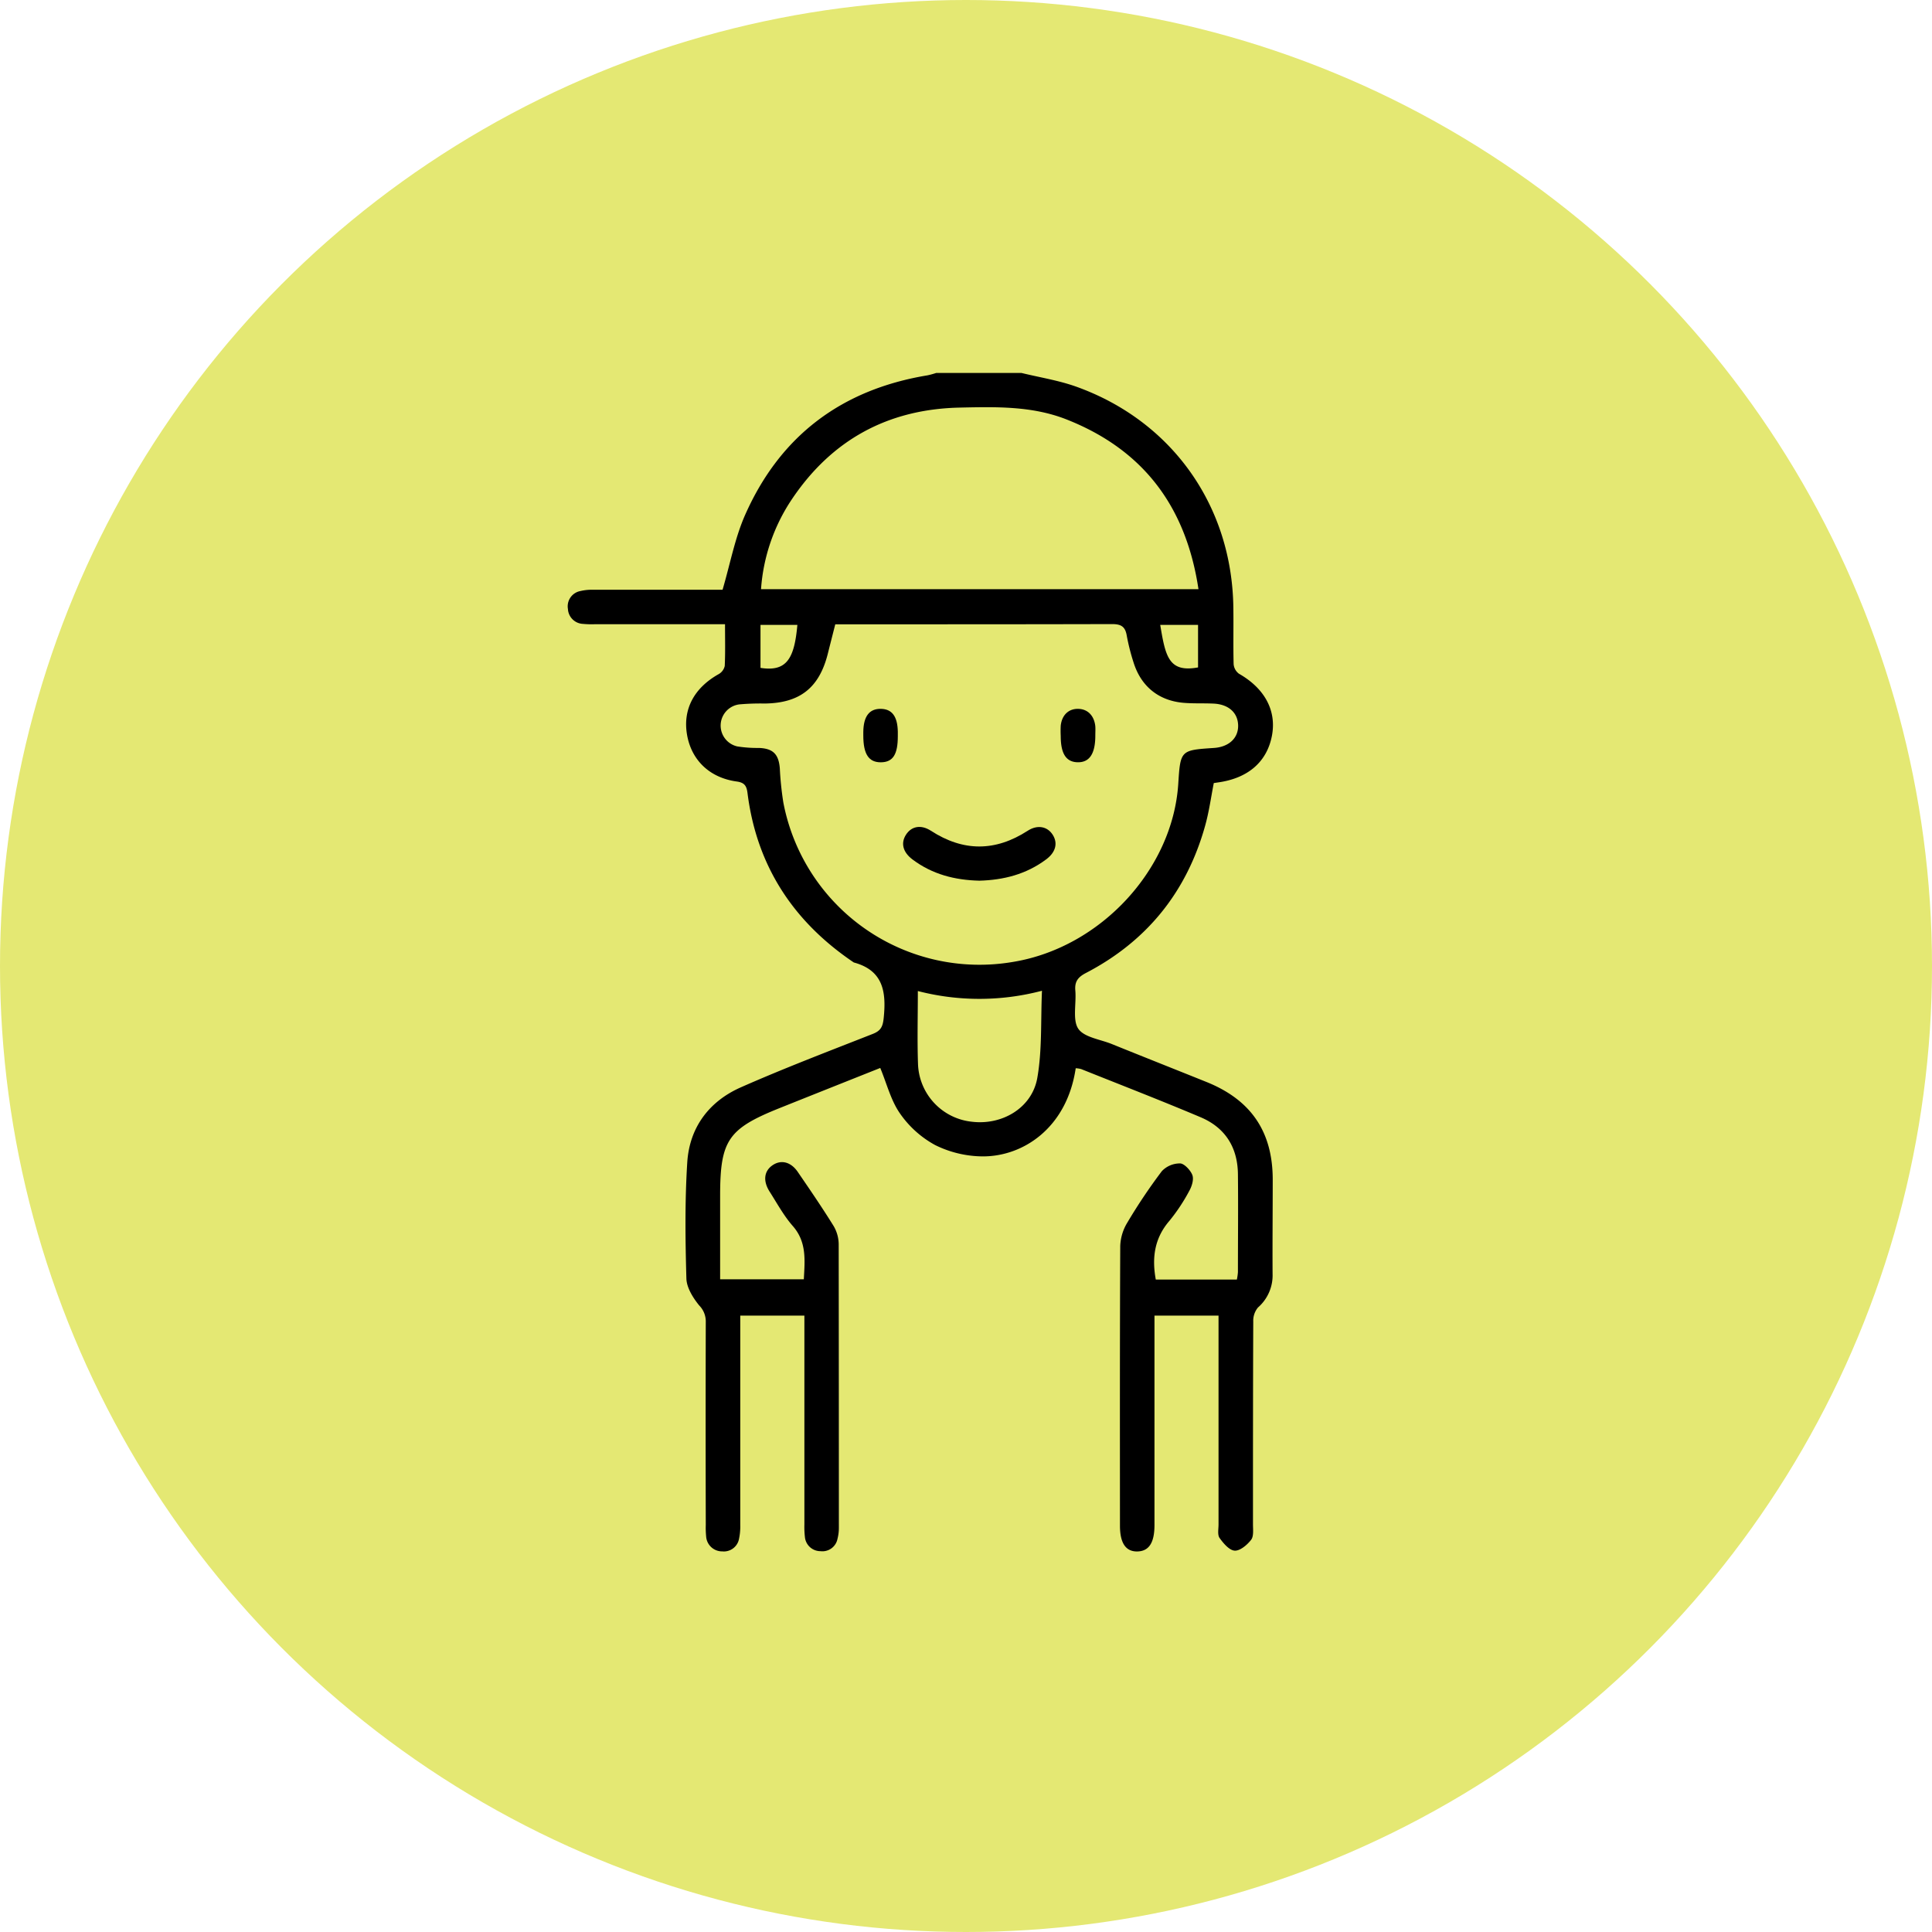
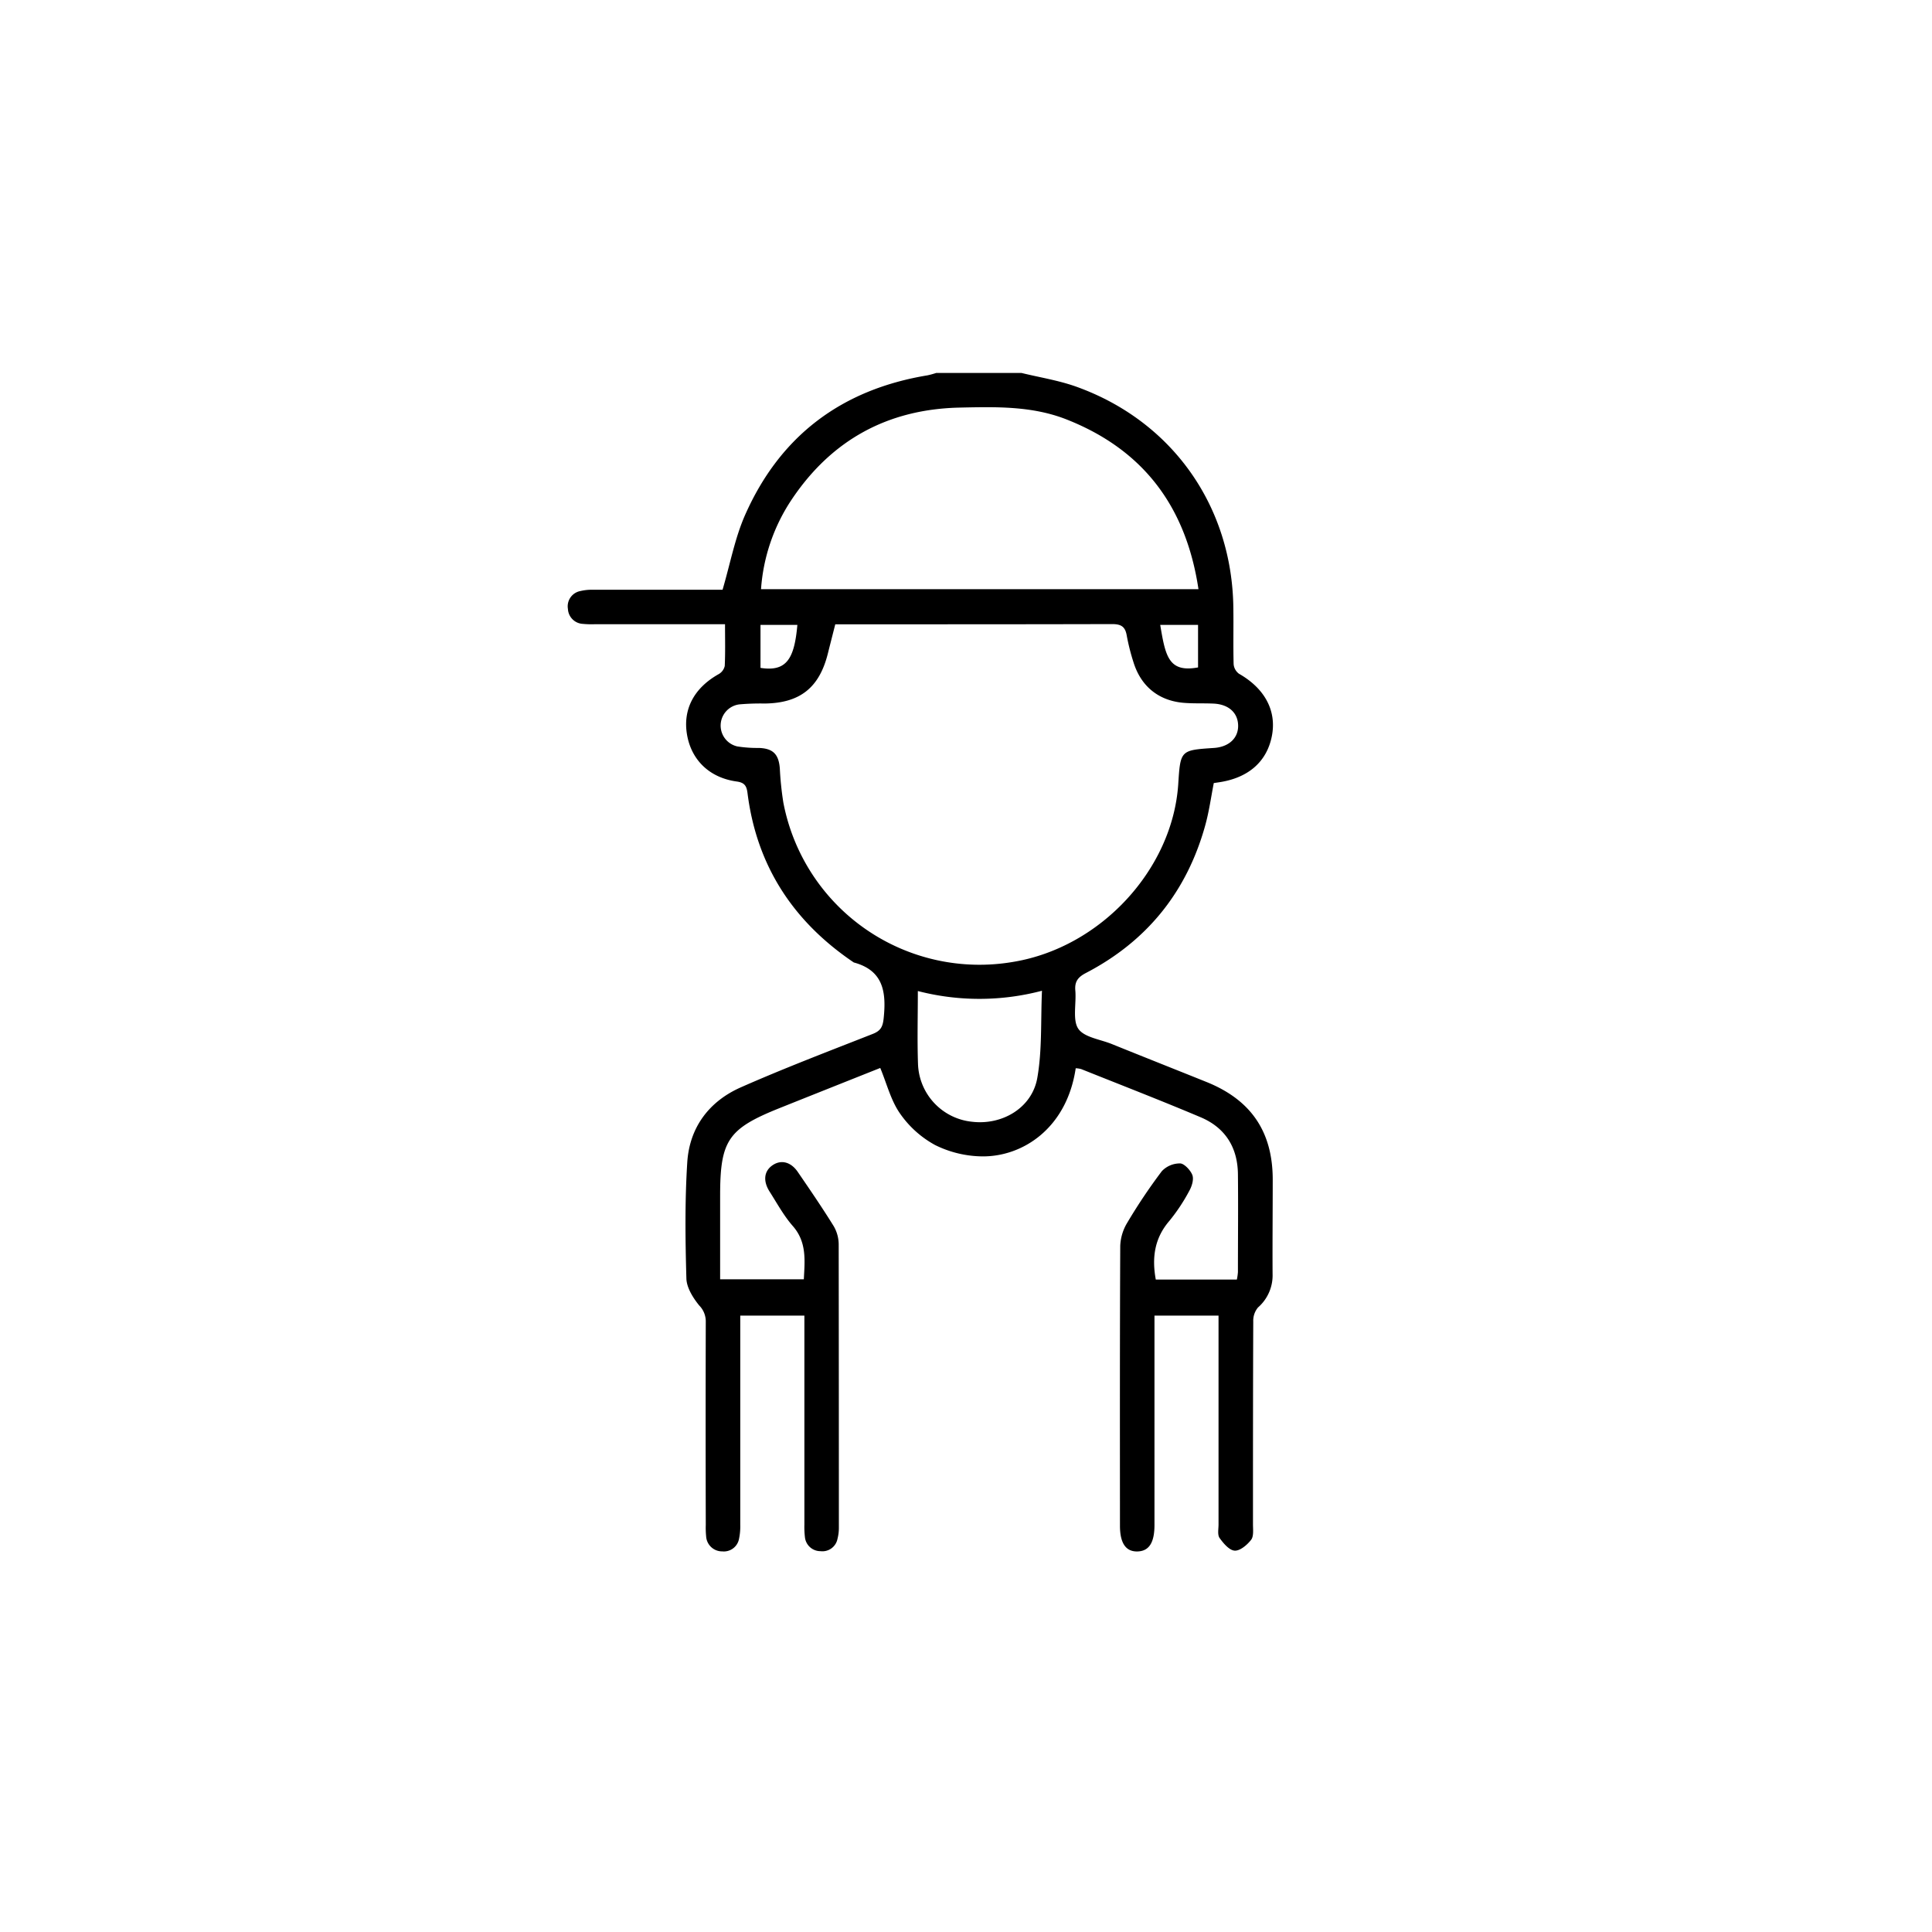
<svg xmlns="http://www.w3.org/2000/svg" id="Camada_1" data-name="Camada 1" viewBox="0 0 548 548">
  <defs>
    <style>.cls-1{fill:#e4e873;}</style>
  </defs>
  <title>adolescente svg</title>
-   <circle class="cls-1" cx="274" cy="274" r="274" />
  <path d="M387,360.6c0-13.58-6.13-22.59-18.73-27.68-9-3.62-18-7.18-26.92-10.79-3.31-1.34-7.9-1.9-9.53-4.38s-.5-7.11-.81-10.77c-.23-2.54.73-3.82,3-5,17.3-9,28.6-23,33.83-41.81,1.1-3.94,1.65-8,2.44-12.06l1.4-.21c8.36-1.21,13.65-5.82,15.08-13.14,1.39-7.14-2-13.49-9.35-17.67a3.77,3.77,0,0,1-1.5-2.72c-.14-5.33,0-10.66-.08-16-.35-28.9-17.41-53-44.66-62.73-5-1.77-10.27-2.59-15.42-3.85H291.54a24.06,24.06,0,0,1-2.45.67c-24.28,4-41.77,17.07-51.73,39.57-2.9,6.55-4.22,13.8-6.41,21.25h-2.81q-17,0-33.95,0a14,14,0,0,0-3.54.36,4.41,4.41,0,0,0-3.56,5.1,4.46,4.46,0,0,0,4.25,4.22,25.26,25.26,0,0,0,3.26.1h37.05c0,4.25.1,8-.08,11.83a3.54,3.54,0,0,1-1.7,2.31c-7,3.92-10.23,10-9,17.18s6.35,12.22,14.09,13.29c2.21.3,2.8,1.23,3.06,3.23,2.59,20.69,13,36.54,30.16,48.1,8.43,2.27,9.23,8.46,8.47,15.8-.25,2.39-.8,3.56-3.08,4.46C261,324.2,248.4,329,236.08,334.44c-9,4-14.51,11.39-15.14,21.24-.7,10.95-.56,22-.25,32.95.07,2.61,1.88,5.49,3.63,7.65a6.44,6.44,0,0,1,1.87,4.45q-.08,28.89,0,57.79a25.16,25.16,0,0,0,.1,3.25,4.53,4.53,0,0,0,4.58,4.27,4.38,4.38,0,0,0,4.76-3.61,16.73,16.73,0,0,0,.34-3.88q0-27.75,0-55.5v-3.88h18.19v4.06q0,27.58,0,55.17a25,25,0,0,0,.15,3.58,4.42,4.42,0,0,0,4.41,4,4.36,4.36,0,0,0,4.83-3.5,12.4,12.4,0,0,0,.39-3.22q0-40.15-.05-80.31a10.38,10.38,0,0,0-1.44-5.2c-3.21-5.18-6.65-10.21-10.09-15.23-2-3-4.82-3.66-7.24-2s-2.75,4.47-.81,7.5c2.1,3.3,4,6.81,6.56,9.73,4,4.56,3.41,9.73,3.13,15.12H230.26V365.17c0-15.69,2.24-19,16.8-24.84,9.67-3.87,19.35-7.72,28.62-11.41,1.86,4.48,3,9.18,5.57,12.87a29,29,0,0,0,10,9A30.81,30.81,0,0,0,304.6,354c11.51.11,24-8,26.52-25a7.25,7.25,0,0,1,1.56.24c11.29,4.52,22.64,8.91,33.85,13.65,7,2.95,10.52,8.56,10.6,16.16.1,9.25,0,18.5,0,27.75a15,15,0,0,1-.3,2.13h-23c-1.15-6.28-.33-11.78,3.86-16.64a51.84,51.84,0,0,0,5.59-8.41c.75-1.31,1.37-3.24.95-4.51S362,356.09,360.8,356a7.06,7.06,0,0,0-5.24,2.18,158,158,0,0,0-9.81,14.62,13.63,13.63,0,0,0-2,6.62c-.13,26.45-.09,52.89-.08,79.34,0,4.94,1.66,7.38,4.95,7.3s4.84-2.48,4.84-7.51V399.17h18.17v4.06q0,27.58,0,55.17c0,1.31-.34,2.94.3,3.84,1.08,1.52,2.76,3.5,4.28,3.59s3.54-1.62,4.66-3.07c.78-1,.53-2.93.53-4.44,0-19.15,0-38.3.08-57.46a5.85,5.85,0,0,1,1.34-4,12.07,12.07,0,0,0,4.14-9.52C386.91,378.45,387,369.53,387,360.6ZM250.53,167.73c11.33-16.95,27.3-25.68,47.7-26.12,10.22-.22,20.5-.49,30.26,3.35,21.8,8.59,33.93,24.72,37.45,48.16H241.86A52.29,52.29,0,0,1,250.53,167.73Zm115.29,35.52v12.06c-8.36,1.54-9.25-3.19-10.73-12.06Zm-124.11,0h10.46c-.85,9.52-3,13.36-10.46,12.19Zm78.51,128.51c-1.5,8.48-9.92,13.43-18.47,12.42a17.06,17.06,0,0,1-15.36-16.33c-.24-6.73-.05-13.46-.05-20.75a69.67,69.67,0,0,0,35.21-.08C321.17,315.63,321.62,323.86,320.22,331.76Zm-6.7-32.95a56.63,56.63,0,0,1-65.33-45.18,89.49,89.49,0,0,1-1-9.71c-.33-4-1.91-5.62-5.94-5.77a36,36,0,0,1-6.15-.44,6.06,6.06,0,0,1,.64-11.92,68.33,68.33,0,0,1,7.16-.24c10-.12,15.49-4.47,17.92-14.19.68-2.72,1.38-5.44,2.1-8.28h10c22.85,0,45.69,0,68.54-.06,2.57,0,3.7.74,4.13,3.23a60.34,60.34,0,0,0,1.91,7.57c2.11,6.84,7.13,10.93,14.22,11.53,2.81.24,5.65.09,8.47.22,4.29.19,6.93,2.58,7,6.2s-2.67,6.1-6.85,6.38c-9.52.63-9.52.63-10.14,10.29C358.58,272.65,338.18,294.69,313.52,298.81Z" transform="translate(-26 -26)" />
-   <path d="M317.5,261.64c-9.18,5.94-18.27,5.95-27.45,0-2.85-1.84-5.56-1.28-7.1,1.16s-.78,5,1.9,7c5.61,4.21,12,5.84,18.95,6,6.84-.18,13.27-1.81,18.88-6,2.73-2,3.45-4.59,1.93-7S320.27,259.85,317.5,261.64Z" transform="translate(-26 -26)" />
-   <path d="M332,227.07c-2.81-.14-4.8,1.69-5.13,4.76a28.8,28.8,0,0,0,0,2.94c0,5,1.52,7.38,4.81,7.44s5-2.33,5-7.58c0-.87.06-1.74,0-2.61C336.38,229.08,334.61,227.19,332,227.07Z" transform="translate(-26 -26)" />
-   <path d="M275.87,227.06c-3.29-.06-4.95,2.11-5,6.56,0,.33,0,.65,0,1,0,5.29,1.54,7.63,5,7.6s4.79-2.29,4.79-7.4c0-.43,0-.87,0-1.3C280.57,229.18,279,227.12,275.87,227.06Z" transform="translate(-26 -26)" />
</svg>